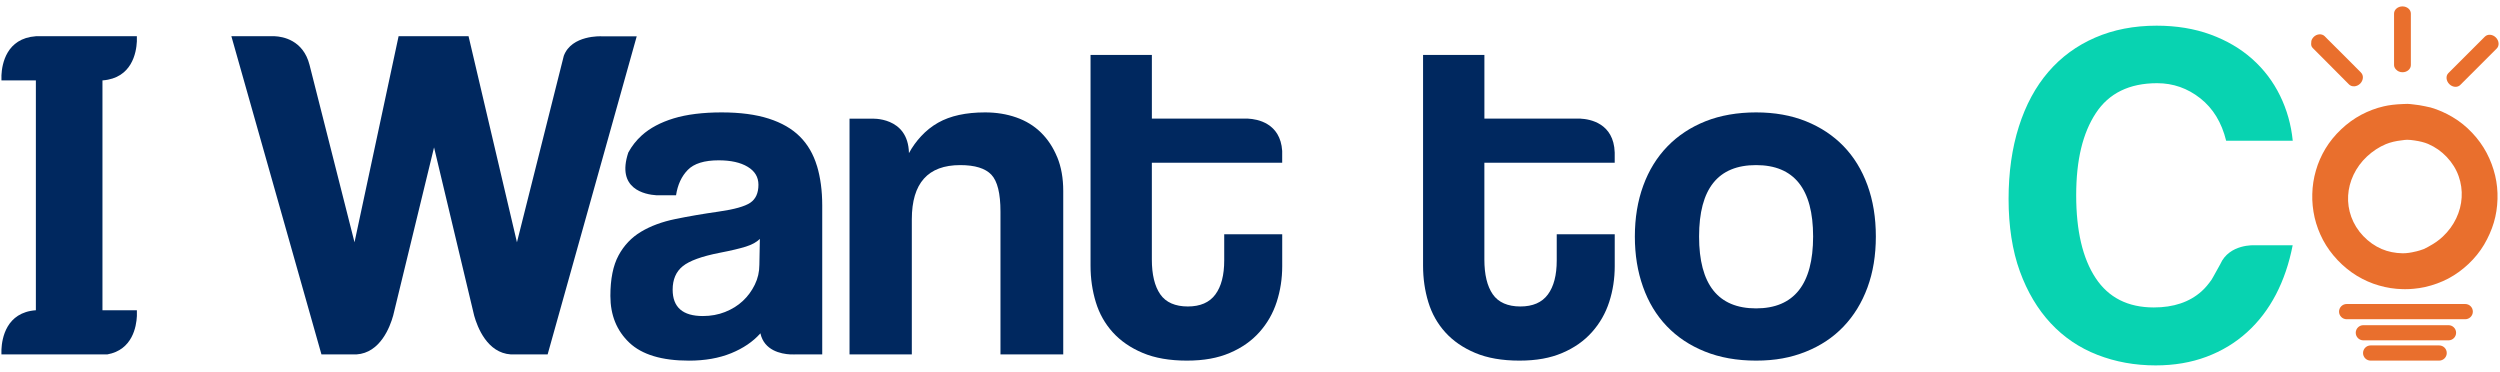
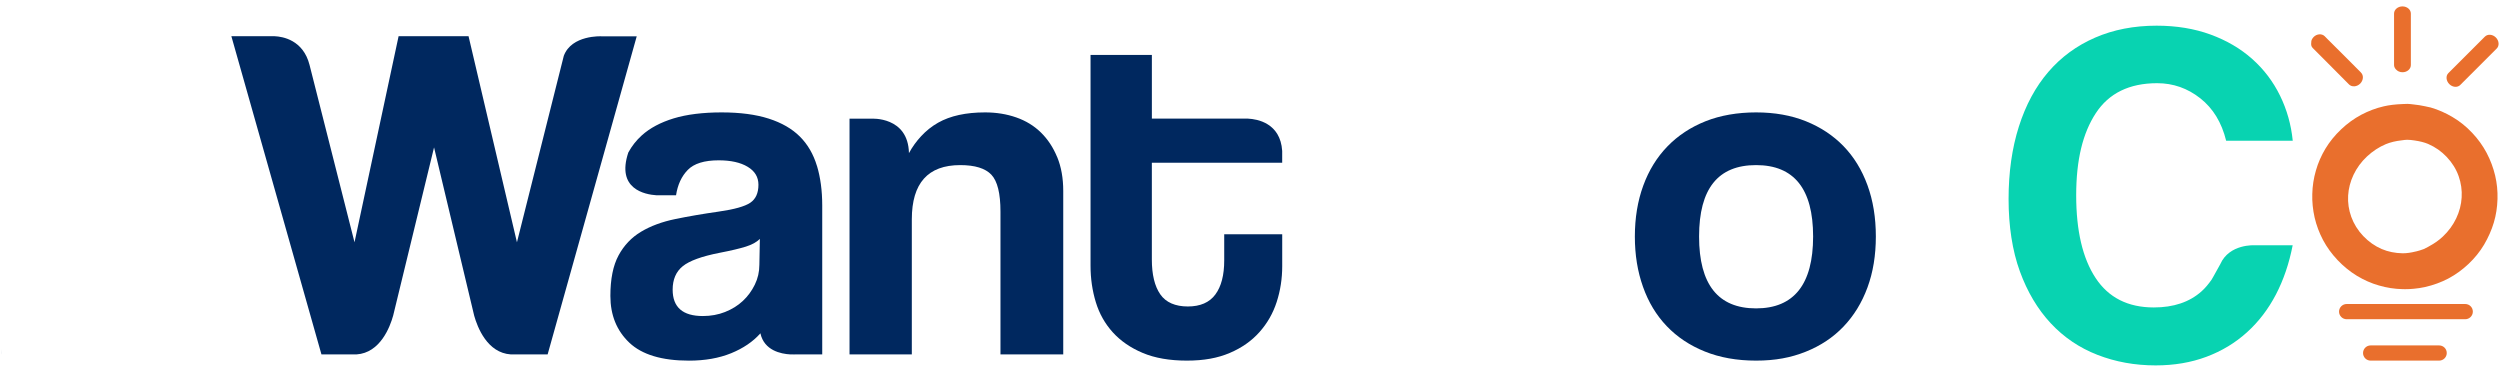
<svg xmlns="http://www.w3.org/2000/svg" width="195" height="29" viewBox="0 0 195 29" fill="none">
  <path d="M187.391 0.499C187.032 0.499 186.736 0.75 186.736 1.061V5.074C186.736 5.202 186.796 5.319 186.879 5.409C187.001 5.545 187.18 5.635 187.391 5.635C187.576 5.635 187.74 5.573 187.857 5.47C187.976 5.368 188.047 5.228 188.047 5.074V1.061C188.047 0.748 187.753 0.499 187.391 0.499Z" fill="#E96F2D" />
  <path d="M191.904 6.623L194.743 3.785C194.964 3.57 194.932 3.18 194.677 2.924C194.419 2.666 194.037 2.64 193.818 2.86L190.979 5.696C190.756 5.912 190.788 6.299 191.043 6.557C191.299 6.817 191.687 6.845 191.906 6.623" fill="#E96F2D" />
  <path d="M184.16 5.662L183.484 4.983L181.818 3.318L181.609 3.113L181.325 2.824C181.102 2.606 180.718 2.632 180.46 2.888C180.396 2.956 180.345 3.033 180.309 3.113C180.279 3.175 180.283 3.246 180.277 3.318C180.254 3.482 180.277 3.636 180.396 3.747L181.628 4.983L183.228 6.591C183.45 6.805 183.836 6.777 184.094 6.523C184.349 6.263 184.377 5.878 184.158 5.664" fill="#E96F2D" />
  <path d="M190.977 21.72C191.531 21.428 192.062 21.042 192.545 20.587C193.025 20.135 193.434 19.628 193.76 19.08C194.084 18.528 194.342 17.95 194.519 17.358C194.692 16.776 194.787 16.16 194.805 15.527C194.824 14.901 194.762 14.281 194.621 13.692C194.479 13.091 194.259 12.497 193.959 11.928C193.662 11.367 193.281 10.837 192.827 10.359C192.373 9.878 191.866 9.464 191.316 9.142C190.77 8.814 190.191 8.559 189.598 8.386C189.507 8.36 189.407 8.343 189.321 8.326L189.149 8.288C188.855 8.224 188.562 8.177 188.26 8.147C188.068 8.124 187.925 8.105 187.778 8.103L187.39 8.117C186.83 8.139 186.359 8.194 185.933 8.294C185.328 8.431 184.741 8.656 184.175 8.953C183.618 9.251 183.088 9.632 182.608 10.089C182.116 10.555 181.709 11.058 181.385 11.595C181.061 12.134 180.81 12.704 180.639 13.306C180.469 13.891 180.373 14.502 180.358 15.131C180.339 15.738 180.403 16.36 180.541 16.972C180.682 17.573 180.901 18.163 181.198 18.724C181.494 19.28 181.877 19.808 182.338 20.294C182.787 20.767 183.292 21.179 183.842 21.515C184.394 21.846 184.969 22.102 185.56 22.268C186.154 22.442 186.768 22.539 187.39 22.553L187.606 22.556C187.829 22.556 188.047 22.547 188.268 22.524C188.562 22.498 188.857 22.453 189.149 22.389C189.809 22.24 190.4 22.021 190.977 21.722M188.43 19.615C188.047 19.711 187.727 19.755 187.412 19.757C186.815 19.745 186.276 19.638 185.771 19.423C185.247 19.197 184.759 18.858 184.328 18.406C183.91 17.965 183.597 17.46 183.397 16.91C183.205 16.373 183.122 15.819 183.154 15.257C183.186 14.704 183.327 14.157 183.576 13.633C183.827 13.104 184.179 12.623 184.622 12.207C185.07 11.791 185.566 11.465 186.099 11.242C186.463 11.094 186.855 11.001 187.318 10.948C187.525 10.92 187.64 10.903 187.753 10.903H187.77C187.959 10.903 188.143 10.93 188.332 10.956C188.761 11.018 189.095 11.103 189.394 11.227C189.963 11.476 190.431 11.808 190.841 12.239C191.269 12.691 191.584 13.198 191.776 13.746C191.966 14.281 192.043 14.843 192.009 15.404C191.977 15.962 191.834 16.509 191.584 17.034C191.333 17.56 190.984 18.037 190.538 18.455C190.244 18.735 189.897 18.979 189.487 19.201L189.372 19.267C189.272 19.323 189.17 19.376 189.059 19.425C188.848 19.51 188.641 19.564 188.43 19.619" fill="#E96F2D" />
  <path d="M192.882 24.307C192.882 24.631 192.616 24.9 192.288 24.9H183.037C182.713 24.9 182.444 24.631 182.444 24.307C182.444 23.983 182.713 23.713 183.037 23.713H192.288C192.616 23.713 192.882 23.975 192.882 24.307Z" fill="#E96F2D" />
-   <path d="M191.576 25.955C191.576 26.279 191.31 26.547 190.983 26.547H184.341C184.01 26.547 183.748 26.277 183.748 25.955C183.748 25.633 184.01 25.364 184.341 25.364H190.983C191.31 25.364 191.576 25.629 191.576 25.955Z" fill="#E96F2D" />
  <path d="M190.847 27.536C190.847 27.86 190.581 28.128 190.252 28.128H184.908C184.58 28.128 184.317 27.86 184.317 27.536C184.317 27.212 184.58 26.943 184.908 26.943H190.252C190.581 26.943 190.847 27.204 190.847 27.536Z" fill="#E96F2D" />
  <path d="M97.358 9.253H89.846V4.283H85.062V20.727C85.062 21.724 85.2 22.671 85.473 23.568C85.746 24.465 86.189 25.251 86.799 25.923C87.41 26.596 88.188 27.133 89.136 27.53C90.082 27.928 91.229 28.128 92.574 28.128C93.919 28.128 94.984 27.928 95.92 27.53C96.855 27.133 97.627 26.59 98.238 25.904C98.848 25.219 99.297 24.435 99.583 23.549C99.869 22.666 100.013 21.737 100.013 20.765V18.272H95.489V20.316C95.489 21.462 95.259 22.347 94.797 22.971C94.336 23.595 93.62 23.905 92.648 23.905C91.675 23.905 90.935 23.589 90.498 22.952C90.061 22.317 89.844 21.415 89.844 20.243V12.693H100.011V11.772C99.873 9.592 98.055 9.287 97.356 9.255L97.358 9.253Z" fill="#00285F" />
-   <path d="M123.285 9.253H115.783V4.283H110.999V20.727C110.999 21.724 111.136 22.671 111.41 23.568C111.683 24.465 112.126 25.251 112.736 25.923C113.346 26.596 114.125 27.133 115.072 27.53C116.018 27.928 117.165 28.128 118.511 28.128C119.856 28.128 120.921 27.928 121.857 27.53C122.791 27.133 123.564 26.59 124.174 25.904C124.785 25.219 125.233 24.435 125.52 23.549C125.806 22.666 125.949 21.737 125.949 20.765V18.272H121.425V20.316C121.425 21.462 121.196 22.347 120.734 22.971C120.272 23.595 119.556 23.905 118.584 23.905C117.612 23.905 116.872 23.589 116.434 22.952C115.997 22.317 115.781 21.415 115.781 20.243V12.693H125.947V11.898C125.876 9.599 123.995 9.289 123.283 9.255L123.285 9.253Z" fill="#00285F" />
  <path d="M143.797 11.402C142.987 10.568 142.009 9.92 140.862 9.458C139.716 8.997 138.42 8.767 136.975 8.767C135.53 8.767 134.19 8.997 133.031 9.458C131.873 9.92 130.882 10.573 130.06 11.419C129.239 12.267 128.608 13.289 128.172 14.485C127.735 15.681 127.519 17.002 127.519 18.447C127.519 19.892 127.73 21.175 128.154 22.372C128.576 23.568 129.194 24.589 130.004 25.437C130.814 26.285 131.803 26.945 132.975 27.417C134.145 27.89 135.479 28.128 136.973 28.128C138.467 28.128 139.684 27.898 140.841 27.436C142 26.975 142.983 26.321 143.793 25.473C144.602 24.627 145.225 23.611 145.662 22.426C146.098 21.243 146.316 19.917 146.316 18.445C146.316 16.974 146.098 15.642 145.662 14.445C145.225 13.249 144.604 12.235 143.793 11.399L143.797 11.402ZM136.975 24.054C134.009 24.054 132.528 22.185 132.528 18.447C132.528 14.709 134.011 12.878 136.975 12.878C139.939 12.878 141.423 14.734 141.423 18.447C141.423 22.161 139.94 24.054 136.975 24.054Z" fill="#00285F" />
  <path d="M82.462 12.262C82.151 11.502 81.728 10.86 81.192 10.336C80.657 9.812 80.015 9.42 79.267 9.159C78.519 8.897 77.709 8.767 76.838 8.767C75.342 8.767 74.121 9.034 73.175 9.569C72.678 9.85 72.235 10.206 71.844 10.628C71.487 11.011 71.169 11.446 70.898 11.943C70.837 9.059 67.96 9.257 67.96 9.257H66.263V27.642H71.122V17.102C71.122 14.287 72.38 12.878 74.898 12.878C76.043 12.878 76.853 13.127 77.326 13.626C77.799 14.125 78.037 15.084 78.037 16.505V27.643H82.933V14.898C82.933 13.901 82.777 13.023 82.466 12.262H82.462Z" fill="#00285F" />
  <path d="M173.187 20.605H173.182C172.618 21.635 172.5 21.82 172.5 21.82C172.264 22.155 172.01 22.466 171.716 22.728C170.781 23.562 169.542 23.981 167.997 23.981C165.979 23.981 164.464 23.214 163.456 21.682C162.446 20.15 161.943 18.001 161.943 15.235C161.943 12.469 162.454 10.381 163.475 8.825C164.496 7.269 166.092 6.489 168.258 6.489C169.504 6.489 170.625 6.881 171.622 7.666C172.618 8.452 173.291 9.554 173.639 10.975H178.834C178.71 9.729 178.38 8.558 177.843 7.461C177.306 6.364 176.584 5.411 175.674 4.601C174.764 3.791 173.681 3.156 172.422 2.694C171.164 2.235 169.762 2.003 168.217 2.003C166.448 2.003 164.846 2.314 163.414 2.937C161.981 3.561 160.767 4.45 159.771 5.609C158.774 6.768 158.007 8.188 157.472 9.871C156.937 11.553 156.669 13.441 156.669 15.533C156.669 17.624 156.961 19.551 157.547 21.158C158.131 22.765 158.936 24.118 159.957 25.213C160.978 26.309 162.194 27.131 163.601 27.679C165.008 28.227 166.521 28.501 168.142 28.501C169.587 28.501 170.907 28.276 172.104 27.828C173.3 27.38 174.352 26.745 175.262 25.921C176.172 25.1 176.925 24.115 177.523 22.969C178.118 21.827 178.553 20.548 178.828 19.131H175.868C175.868 19.131 173.892 19.001 173.182 20.603L173.187 20.605Z" fill="#08D3B1" />
  <path d="M62.084 27.642H61.632C61.901 27.657 62.084 27.642 62.084 27.642Z" fill="#00285F" />
  <path d="M63.719 12.934C63.444 12.024 63.003 11.265 62.393 10.655C61.782 10.044 60.972 9.577 59.964 9.253C58.954 8.929 57.728 8.767 56.283 8.767C54.838 8.767 53.566 8.923 52.545 9.234C51.523 9.547 50.694 9.988 50.06 10.56C49.626 10.952 49.279 11.399 49.008 11.896C48.059 14.743 50.293 15.175 51.222 15.233H52.731C52.856 14.411 53.161 13.75 53.647 13.253C54.133 12.755 54.936 12.505 56.057 12.505C57.002 12.505 57.758 12.672 58.318 13.01C58.879 13.345 59.158 13.812 59.158 14.411C59.158 15.06 58.945 15.527 58.523 15.813C58.099 16.1 57.278 16.331 56.057 16.505C54.836 16.68 53.709 16.872 52.675 17.085C51.64 17.298 50.749 17.628 50.001 18.076C49.253 18.524 48.669 19.14 48.245 19.926C47.821 20.712 47.61 21.763 47.61 23.084C47.61 24.578 48.102 25.793 49.087 26.728C50.071 27.662 51.623 28.13 53.741 28.13C54.986 28.13 56.083 27.937 57.031 27.551C57.5 27.359 57.924 27.135 58.303 26.878C58.685 26.619 59.022 26.326 59.312 25.999C59.606 27.346 60.925 27.604 61.634 27.643H64.134V16.02C64.134 14.875 63.996 13.846 63.723 12.936L63.719 12.934ZM56.562 24.333C56.025 24.546 55.446 24.651 54.823 24.651C53.253 24.651 52.467 23.966 52.467 22.596C52.467 21.799 52.729 21.189 53.253 20.765C53.777 20.341 54.736 19.992 56.13 19.719C57.027 19.546 57.713 19.382 58.186 19.233C58.659 19.084 59.02 18.884 59.269 18.636L59.231 20.654C59.231 21.202 59.113 21.718 58.875 22.204C58.638 22.69 58.327 23.114 57.941 23.474C57.554 23.836 57.093 24.122 56.558 24.333H56.562Z" fill="#00285F" />
  <path d="M21.206 2.824H21.434C21.293 2.818 21.206 2.824 21.206 2.824Z" fill="#00285F" />
  <path d="M0.114 27.642V27.255C0.105 27.489 0.114 27.642 0.114 27.642Z" fill="#00285F" />
  <path d="M46.913 2.832C46.913 2.832 44.588 2.71 43.976 4.356L40.322 18.898L36.547 2.826H31.09L27.652 18.898L24.144 5.063C23.648 3.109 22.034 2.853 21.434 2.826H18.047L25.073 27.644H27.806C29.659 27.525 30.422 25.5 30.668 24.612L33.856 11.497L36.988 24.629C37.24 25.524 38.005 27.527 39.846 27.644H42.715L49.664 2.834H46.911L46.913 2.832Z" fill="#00285F" />
-   <path d="M10.675 3.231V2.824H2.794V2.827C0.497 2.993 0.154 4.998 0.113 5.868V6.27H2.798V24.199C0.486 24.364 0.151 26.396 0.113 27.257V27.643H8.375C10.327 27.294 10.639 25.472 10.677 24.653V24.199H7.992V6.27H8.017C10.291 6.091 10.634 4.099 10.675 3.232V3.231Z" fill="#00285F" />
</svg>